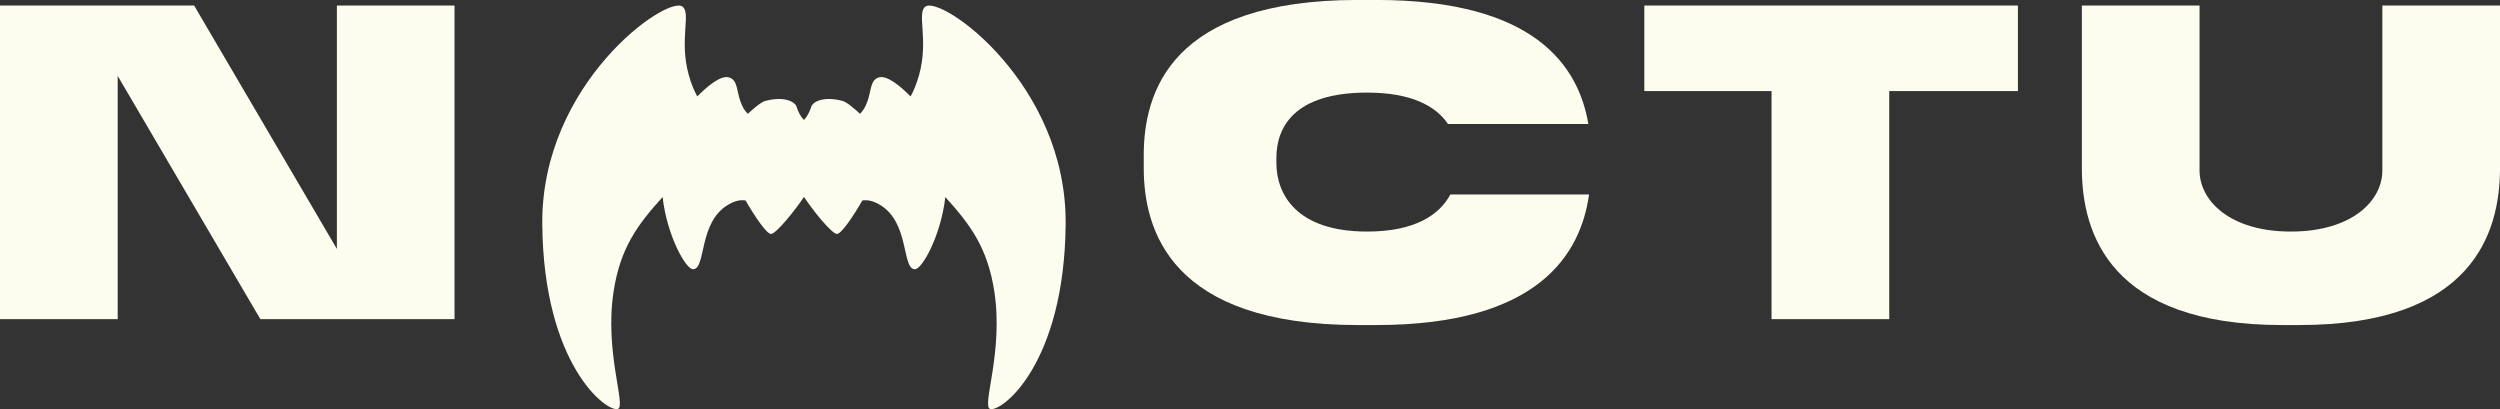
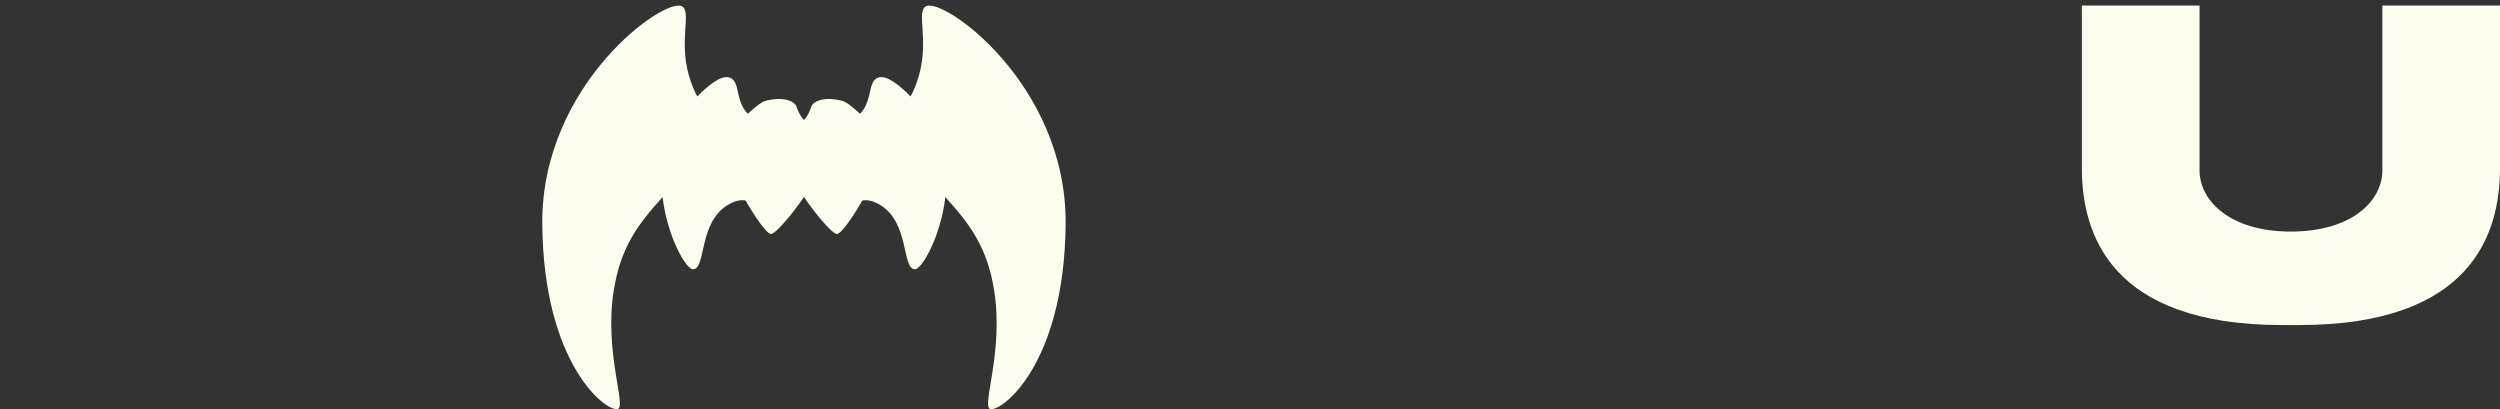
<svg xmlns="http://www.w3.org/2000/svg" viewBox="0 0 561.84 91.95" id="Layer_2">
  <rect x="0" y="0" width="561.84" height="91.95" fill="#333333" stroke="none" />
  <defs>
    <style>.cls-1{fill:#fcfcef;stroke-width:0px;}</style>
  </defs>
  <g id="Layer_1-2">
-     <path d="M102.15,1.25v70.47h-43.64L26.45,17.06v54.66H0V1.25h43.63l32.08,54.69V1.25h26.45Z" class="cls-1" />
-     <path d="M357.12,43.7c-1.87,13.33-11.27,29.35-47.83,29.35h-4.11c-42.15,0-48.14-21.38-48.14-35.3v-2.84c0-14.1,5.99-34.92,48.14-34.92h4.11c35.61,0,45.45,14.79,47.67,27.88h-31.54c-2.68-3.98-8.14-7.06-18.18-7.06-16.45,0-20.39,7.85-20.39,14.67v1.14c0,6.91,4.37,15.42,20.39,15.42,10.78,0,16.27-3.77,18.71-8.34h31.17Z" class="cls-1" />
-     <path d="M453.49,20.47h-28.91v51.25h-26.45V20.47h-28.59V1.25h83.96v19.22Z" class="cls-1" />
    <path d="M561.84,1.24v37.08h0c-.15,13.92-6.13,34.73-45.1,34.73h-3.85c-38.89,0-44.86-20.82-45.02-34.73h0V1.24h26.45v37.08c0,6.7,6.73,13.72,20.5,13.72s20.58-6.93,20.58-13.72V1.24h26.45Z" class="cls-1" />
    <path d="M207.98,1.47c-2.02,1.45.78,7.46-1.43,15.38-.59,2.1-1.25,3.63-1.91,4.82-2.36-2.38-5.33-4.85-7.18-4.26-1.89.6-1.63,2.9-2.51,5.34-.56,1.55-1,2.11-1.67,2.83-1.33-1.24-3.03-2.67-3.96-2.91-4.54-1.17-6.69.36-6.98,1.25-.3.89-.56,1.51-1.09,2.34-.16.24-.36.46-.58.7-.22-.24-.42-.46-.58-.7-.53-.82-.8-1.45-1.09-2.34-.3-.89-2.44-2.42-6.98-1.25-.94.24-2.63,1.68-3.96,2.91-.67-.71-1.12-1.28-1.67-2.83-.87-2.44-.61-4.74-2.51-5.34-1.85-.59-4.82,1.88-7.18,4.26-.66-1.2-1.32-2.72-1.91-4.82-2.21-7.92.6-13.93-1.43-15.38-3.55-2.53-31.77,17.27-31.49,48.9s14.5,42.37,16.99,41.53c1.91-.65-3.04-12.8-.97-26.34,1.5-9.76,5.28-14.95,11.02-21.27,1.02,8.85,5.26,16.22,6.82,16.22,3.04,0,1.14-10.56,7.95-14.52,1.96-1.14,3.06-1.02,3.87-.95,2.06,3.59,4.79,7.61,5.74,7.54,1.18-.09,5.35-5.24,7.39-8.33,2.04,3.1,6.2,8.24,7.39,8.33.95.07,3.68-3.94,5.74-7.54.81-.06,1.91-.18,3.87.95,6.81,3.96,4.92,14.52,7.95,14.52,1.56,0,5.79-7.37,6.82-16.22,5.74,6.32,9.52,11.51,11.02,21.27,2.07,13.54-2.88,25.69-.97,26.34,2.49.84,16.71-9.9,16.99-41.53.28-31.63-27.95-51.43-31.49-48.9Z" class="cls-1" />
  </g>
</svg>